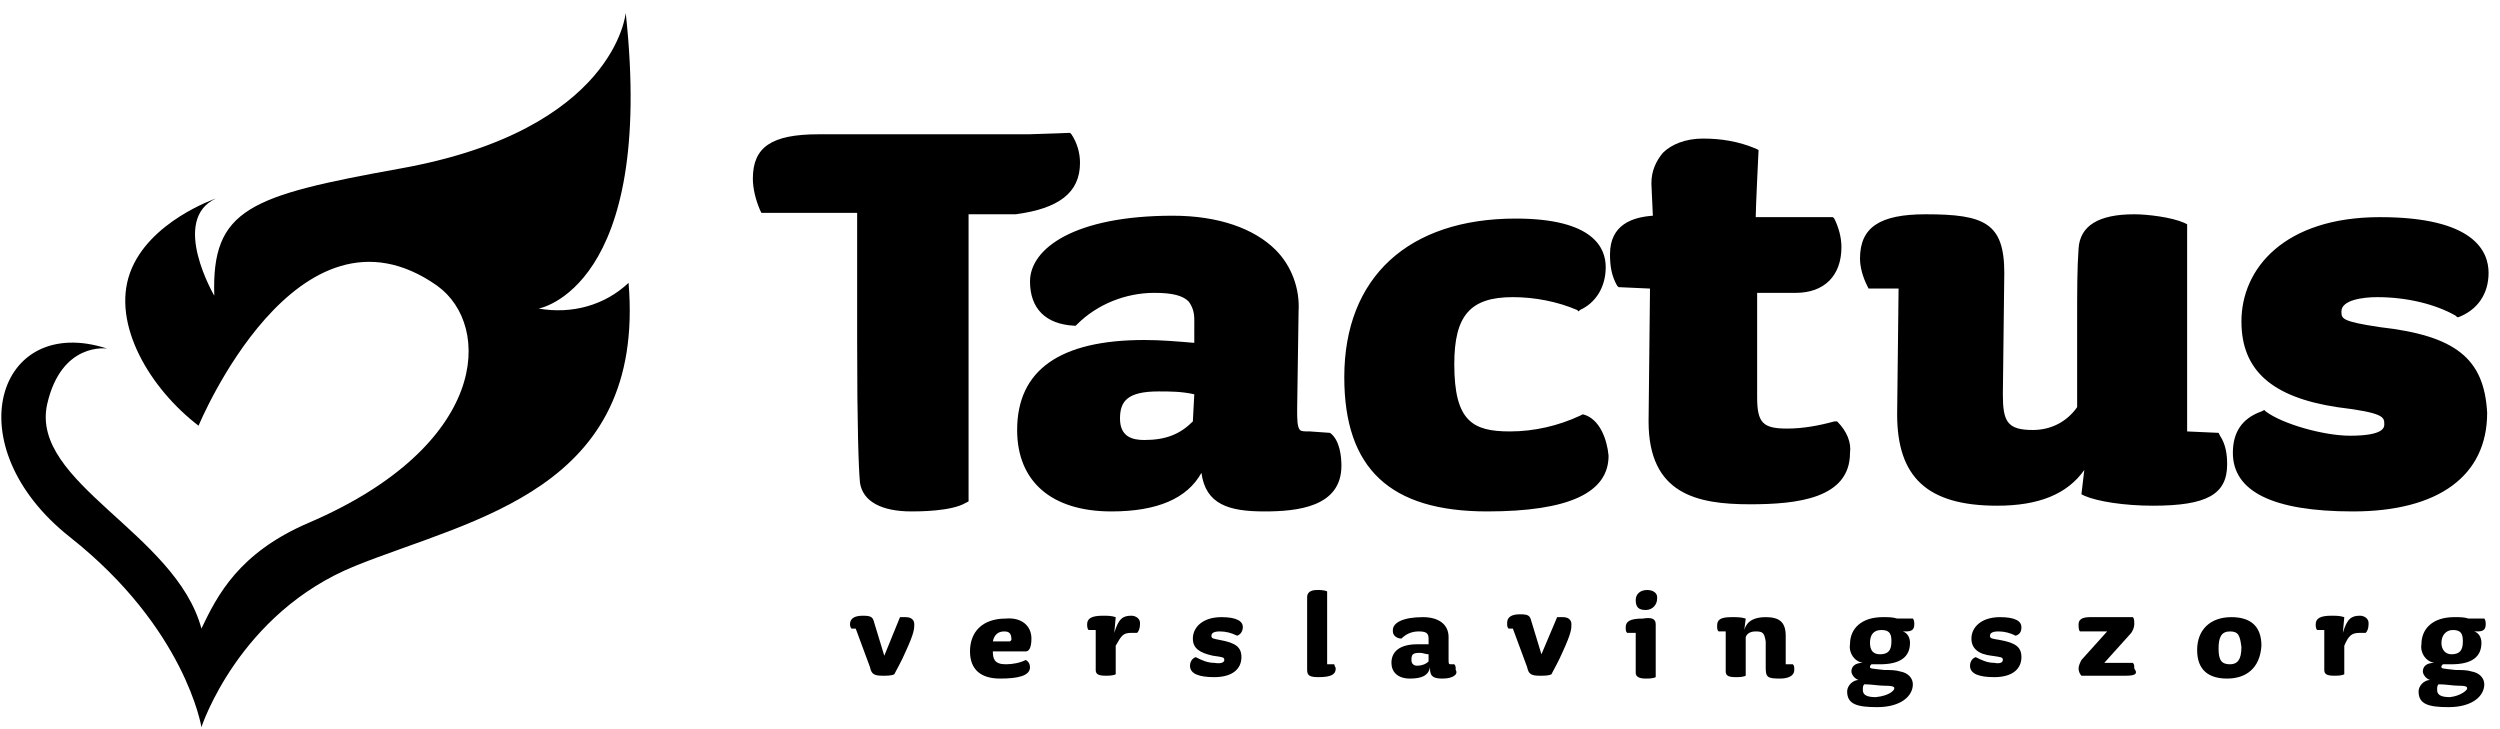
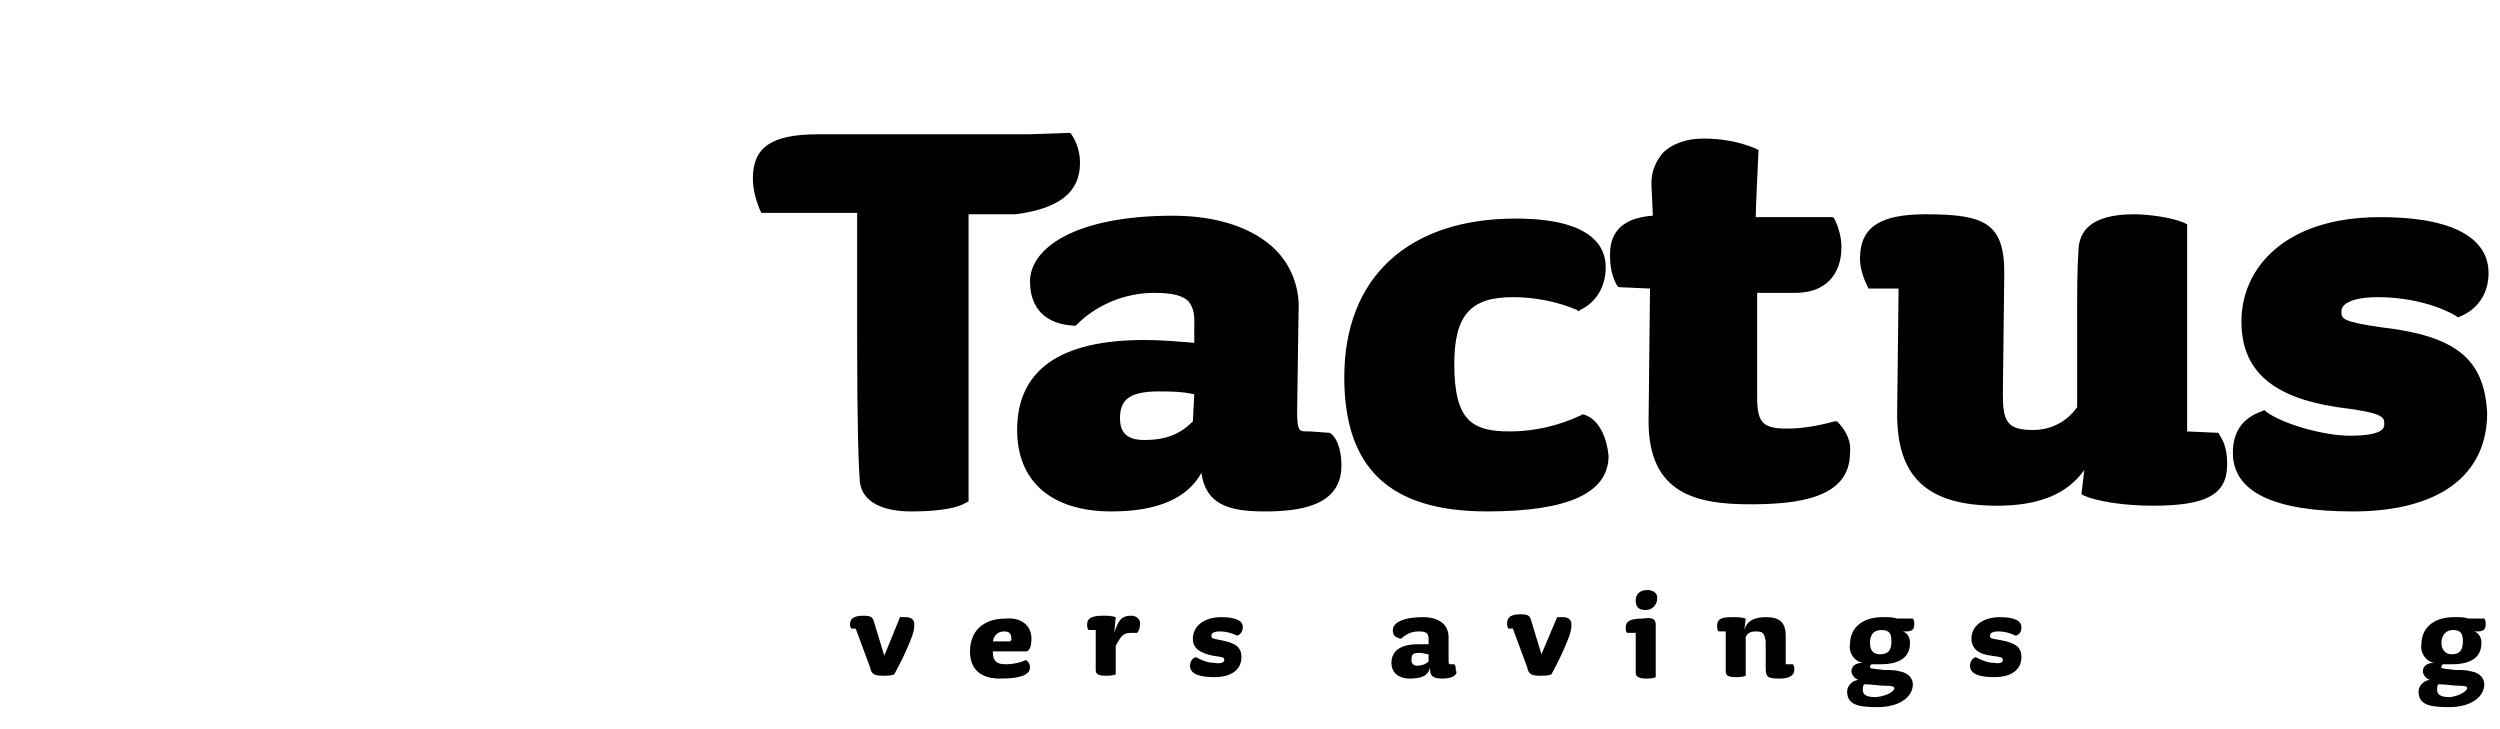
<svg xmlns="http://www.w3.org/2000/svg" version="1.1" id="Laag_1" x="0px" y="0px" viewBox="0 0 175 51" style="enable-background:new 0 0 175 51;" xml:space="preserve">
  <path d="M93.1,30.3L93.1,30.3l-1.4-0.1c-0.4,0-0.6,0-0.7-0.1c-0.2-0.2-0.2-0.8-0.2-1.4l0.1-6.9c0.1-1.6-0.5-3.2-1.6-4.3 c-1.5-1.5-4-2.4-7.2-2.4c-6.9,0-10,2.3-10,4.6c0,1.9,1.1,3,3.1,3.1h0.1l0.1-0.1c1.4-1.4,3.4-2.2,5.4-2.2c1.3,0,2,0.2,2.4,0.6 c0.3,0.4,0.4,0.8,0.4,1.3V24c-1.2-0.1-2.3-0.2-3.5-0.2c-5.9,0-8.9,2.1-8.9,6.3c0,3.6,2.4,5.7,6.6,5.7c3.2,0,5.3-0.9,6.3-2.7 c0.3,2.2,1.9,2.7,4.4,2.7c2.3,0,5.4-0.3,5.4-3.2C93.9,32,93.8,30.8,93.1,30.3z M75.6,11.4c0-0.7-0.2-1.4-0.6-2l-0.1-0.1L72,9.4H57.3 c-3.3,0-4.6,0.9-4.6,3.1c0,0.7,0.2,1.5,0.5,2.2l0.1,0.2H60c0,0.6,0,9,0,9c0,5.9,0.1,8.9,0.2,9.9c0.2,1.3,1.5,2,3.6,2 c0.5,0,2.8,0,3.8-0.6l0.2-0.1c0,0,0-19.5,0-20.1h3.3C74.1,14.6,75.6,13.5,75.6,11.4z M128.6,29.5h-0.2c-1.1,0.3-2.2,0.5-3.3,0.5 c-1.7,0-2.1-0.4-2.1-2.2v-7.3h2.7c2,0,3.2-1.2,3.2-3.2c0-0.7-0.2-1.4-0.5-2l-0.1-0.1h-5.4c0-0.6,0.2-4.7,0.2-4.7l-0.2-0.1 c-1.2-0.5-2.4-0.7-3.7-0.7c-1.2,0-2.2,0.4-2.8,1c-0.5,0.6-0.8,1.3-0.8,2.1v0.1l0.1,2.2c-1.4,0.1-3,0.6-3,2.7c0,0.8,0.1,1.5,0.5,2.2 l0.1,0.1l2.2,0.1c0,0.6-0.1,9.3-0.1,9.3c0,5.1,3.4,5.8,7.1,5.8c3.3,0,7-0.4,7-3.6C129.6,31,129.3,30.2,128.6,29.5L128.6,29.5z M166.6,22.9c-2.7-0.4-2.7-0.6-2.7-1.1c0-0.8,1.5-1,2.5-1c2.1,0,4.1,0.5,5.5,1.3l0.1,0.1h0.1c1.3-0.5,2.1-1.6,2.1-3.1 s-1-3.9-7.6-3.9c-6.7,0-9.7,3.6-9.7,7.3c0,3.4,2.1,5.3,6.7,6c3.3,0.4,3.3,0.7,3.3,1.2c0,0.2,0,0.8-2.4,0.8c-1.8,0-4.7-0.8-5.9-1.7 l-0.1-0.1l-0.2,0.1c-1.4,0.5-2,1.5-2,2.9c0,2.7,2.8,4.1,8.4,4.1c6,0,9.4-2.5,9.4-6.9C173.9,25.1,171.9,23.5,166.6,22.9z M110.8,29 L110.8,29l-0.2,0.1c-1.5,0.7-3.2,1.1-4.9,1.1c-2.6,0-3.9-0.7-3.9-4.7c0-3.4,1.1-4.7,4.1-4.7c1.5,0,3.1,0.3,4.5,0.9l0.1,0.1l0.1-0.1 c1.1-0.5,1.8-1.6,1.8-3c0-1.3-0.8-3.4-6.3-3.4c-7.5,0-12,4.1-12,11.1c0,6.4,3.2,9.4,10,9.4c5.7,0,8.5-1.3,8.5-3.9 C112.5,30.8,112,29.3,110.8,29z M155.3,30.3l-2.2-0.1c0-0.6,0-14.5,0-14.5l-0.2-0.1c-0.9-0.4-2.6-0.6-3.5-0.6 c-2.5,0-3.8,0.8-3.9,2.4c-0.1,1.4-0.1,2.9-0.1,5.1v6c-0.7,1-1.8,1.6-3.1,1.6c-1.8,0-2.1-0.6-2.1-2.5l0.1-8.5c0-3.5-1.4-4.1-5.5-4.1 c-3.2,0-4.6,0.9-4.6,3.1c0,0.6,0.2,1.3,0.5,1.9l0.1,0.2h2.1c0,0.6-0.1,8.8-0.1,8.8c0,4.4,2.1,6.4,7,6.4c2.9,0,4.9-0.8,6.1-2.5 l-0.2,1.7l0.2,0.1c0.9,0.4,2.8,0.7,4.8,0.7c3.8,0,5.2-0.8,5.2-2.9c0-0.7-0.1-1.4-0.5-2L155.3,30.3z M83.5,29.5 c-0.9,0.9-1.9,1.3-3.4,1.3c-0.8,0-1.7-0.2-1.7-1.5c0-1.2,0.5-1.9,2.7-1.9c0.8,0,1.6,0,2.5,0.2L83.5,29.5L83.5,29.5z" />
  <path d="M63,43.2c0.1,0,0.2,0,0.4,0c0.4,0,0.6,0.2,0.6,0.5s0,0.6-0.6,1.9c-0.3,0.7-0.6,1.2-0.8,1.6c-0.2,0.1-0.5,0.1-0.8,0.1 c-0.6,0-0.8-0.1-0.9-0.6l-1-2.7h-0.3c0,0-0.1-0.1-0.1-0.3c0-0.4,0.3-0.6,0.9-0.6s0.7,0.1,0.8,0.5l0.7,2.3L63,43.2z" />
  <path d="M72.2,44.7c0,0.7-0.2,0.9-0.4,0.9h-2.3c0,0.5,0.1,0.9,0.9,0.9c0.5,0,1-0.1,1.4-0.3c0.2,0.1,0.3,0.3,0.3,0.5 c0,0.6-0.8,0.8-2.1,0.8c-1.3,0-2.1-0.6-2.1-1.9c0-1.4,0.9-2.3,2.5-2.3C71.5,43.2,72.2,43.8,72.2,44.7z M70.8,44.8 c0-0.4-0.1-0.6-0.5-0.6s-0.7,0.2-0.8,0.7h1.2C70.8,44.8,70.8,44.8,70.8,44.8z" />
  <path d="M79.6,44.3c-0.1,0-0.2,0-0.4,0c-0.6,0-0.7,0.2-1.1,0.9v2c-0.2,0.1-0.5,0.1-0.7,0.1c-0.5,0-0.7-0.1-0.7-0.4 c0-0.3,0-0.7,0-1.1c0-0.8,0-1.7,0-1.7h-0.5c-0.1-0.1-0.1-0.3-0.1-0.4c0-0.4,0.3-0.6,1.1-0.6c0.3,0,0.6,0,0.9,0.1L78,44.3 c0.3-1,0.6-1.2,1.2-1.2c0.3,0,0.6,0.2,0.6,0.5v0.1C79.8,44,79.7,44.2,79.6,44.3z" />
  <path d="M85.7,46.2c0-0.2-0.1-0.2-0.8-0.3c-0.9-0.2-1.4-0.5-1.4-1.2c0-0.8,0.7-1.5,2-1.5c1.1,0,1.5,0.3,1.5,0.7 c0,0.2-0.1,0.5-0.4,0.6c-0.4-0.2-0.8-0.3-1.2-0.3c-0.4,0-0.6,0.1-0.6,0.3s0.1,0.2,0.6,0.3c1.1,0.2,1.5,0.5,1.5,1.2 c0,0.8-0.6,1.4-1.9,1.4c-1,0-1.7-0.2-1.7-0.8c0-0.2,0.1-0.5,0.4-0.6c0.4,0.2,0.8,0.4,1.3,0.4C85.6,46.5,85.7,46.3,85.7,46.2z" />
-   <path d="M93.4,46.5c0,0.1,0.1,0.2,0.1,0.3c0,0.4-0.3,0.6-1.2,0.6c-0.6,0-0.8-0.1-0.8-0.5c0-0.9,0-1.6,0-2.6c0-1.5,0-2.2,0-2.5 s0.2-0.5,0.7-0.5c0.2,0,0.5,0,0.7,0.1v5.1L93.4,46.5z" />
  <path d="M101,47.5c-0.6,0-0.9-0.1-0.9-0.7v-0.1c-0.1,0.6-0.6,0.8-1.4,0.8c-0.9,0-1.3-0.5-1.3-1.1c0-0.8,0.6-1.3,1.8-1.3 c0.3,0,0.6,0,0.8,0v-0.4c0-0.4-0.2-0.5-0.7-0.5s-0.9,0.2-1.2,0.5c-0.3,0-0.6-0.2-0.6-0.5v-0.1c0-0.5,0.7-0.9,2.1-0.9 c1.1,0,1.8,0.5,1.8,1.4v1.5c0,0.4,0,0.4,0.2,0.4c0.1,0,0.2,0,0.2,0c0.1,0.1,0.1,0.2,0.1,0.4C102.1,47.2,101.7,47.5,101,47.5z M99.4,45.7c-0.5,0-0.6,0.1-0.6,0.5c0,0.3,0.2,0.4,0.4,0.4c0.3,0,0.6-0.1,0.8-0.3v-0.5C99.8,45.8,99.6,45.7,99.4,45.7L99.4,45.7z" />
  <path d="M109,43.2c0.1,0,0.2,0,0.4,0c0.4,0,0.6,0.2,0.6,0.5s0,0.6-0.6,1.9c-0.3,0.7-0.6,1.2-0.8,1.6c-0.2,0.1-0.5,0.1-0.8,0.1 c-0.6,0-0.8-0.1-0.9-0.6l-1-2.7h-0.3c-0.1-0.1-0.1-0.2-0.1-0.4c0-0.4,0.3-0.6,0.9-0.6s0.7,0.1,0.8,0.5l0.7,2.3L109,43.2z" />
  <path d="M115.9,43.7v3.7c-0.2,0.1-0.5,0.1-0.7,0.1c-0.4,0-0.7-0.1-0.7-0.4c0-0.4,0-0.7,0-1.5s0-1.3,0-1.3h-0.6 c-0.1-0.1-0.1-0.2-0.1-0.4c0-0.4,0.3-0.6,1.2-0.6C115.6,43.2,115.9,43.3,115.9,43.7z M115.2,42.7c-0.5,0-0.7-0.2-0.7-0.7 c0-0.4,0.3-0.7,0.8-0.7c0.4,0,0.7,0.2,0.7,0.5v0.1C116,42.3,115.7,42.7,115.2,42.7z" />
  <path d="M122.9,44.2c-0.3,0-0.6,0.1-0.7,0.4v2.7c-0.2,0.1-0.5,0.1-0.7,0.1c-0.5,0-0.7-0.1-0.7-0.4c0-0.3,0-0.7,0-1.1 c0-0.8,0-1.7,0-1.7h-0.5c-0.1-0.1-0.1-0.2-0.1-0.4c0-0.4,0.2-0.6,1-0.6c0.4,0,0.7,0,1,0.1l-0.1,0.8c0.2-0.7,0.8-0.9,1.5-0.9 c0.9,0,1.4,0.3,1.4,1.3c0,0.4,0,1.4,0,2h0.5c0.1,0.1,0.1,0.2,0.1,0.4c0,0.4-0.4,0.6-1,0.6c-0.9,0-1-0.1-1-0.8c0-0.3,0-1.5,0-1.8 C123.5,44.3,123.4,44.2,122.9,44.2z" />
  <path d="M131.6,46.5c-0.2,0-0.4,0-0.6,0c-0.1,0.1-0.1,0.1-0.1,0.2c0,0.1,0.1,0.1,1,0.2c0.4,0,0.8,0,1.1,0.1c0.6,0.1,0.9,0.5,0.9,0.9 c0,0.8-0.8,1.6-2.5,1.6c-1.4,0-2.1-0.2-2.1-1.1c0-0.4,0.4-0.8,0.8-0.8c-0.3-0.1-0.5-0.4-0.5-0.6c0-0.3,0.2-0.6,0.8-0.6 c-0.6-0.1-1-0.7-0.9-1.3c0-1.1,0.8-1.9,2.3-1.9c0.4,0,0.7,0,1,0.1h1.1c0.1,0.1,0.1,0.3,0.1,0.4c0,0.4-0.2,0.5-0.6,0.5 c-0.1,0-0.1,0-0.2,0c0.3,0.1,0.5,0.4,0.5,0.8C133.7,46,133,46.5,131.6,46.5z M132.6,48.2c0-0.1,0-0.2-0.7-0.2 c-0.4,0-0.9-0.1-1.4-0.1c-0.1,0.1-0.1,0.2-0.1,0.4c0,0.3,0.2,0.5,0.9,0.5C132.3,48.7,132.6,48.3,132.6,48.2z M131.6,45.8 c0.6,0,0.8-0.3,0.8-0.9c0-0.5-0.1-0.8-0.7-0.8c-0.6,0-0.8,0.4-0.8,0.9C130.9,45.5,131.1,45.8,131.6,45.8L131.6,45.8z" />
  <path d="M140.2,46.2c0-0.2-0.1-0.2-0.8-0.3c-0.9-0.1-1.4-0.5-1.4-1.2c0-0.8,0.7-1.5,2-1.5c1.1,0,1.5,0.3,1.5,0.7 c0,0.3-0.1,0.5-0.4,0.6c-0.4-0.2-0.8-0.3-1.2-0.3s-0.6,0.1-0.6,0.3s0.1,0.2,0.7,0.3c1.1,0.2,1.5,0.5,1.5,1.2c0,0.8-0.6,1.4-1.9,1.4 c-1,0-1.7-0.2-1.7-0.8c0-0.2,0.1-0.5,0.4-0.6c0.4,0.2,0.8,0.4,1.3,0.4C140.1,46.5,140.2,46.3,140.2,46.2z" />
-   <path d="M148.8,47.3c0,0-1.7,0-2.7,0h-0.4c-0.1-0.1-0.2-0.3-0.2-0.5s0.1-0.4,0.2-0.6l1.8-2h-1.9c-0.1-0.1-0.1-0.3-0.1-0.5 c0-0.3,0.2-0.5,0.8-0.5h3c0.1,0.1,0.1,0.3,0.1,0.5s-0.1,0.5-0.3,0.7l-1.8,2h2c0.1,0.1,0.1,0.2,0.1,0.4 C149.7,47.2,149.4,47.3,148.8,47.3z" />
-   <path d="M155.9,47.5c-1.3,0-2.1-0.6-2.1-2s0.9-2.3,2.4-2.3c1.3,0,2.1,0.6,2.1,2C158.2,46.8,157.2,47.5,155.9,47.5z M156.1,44.2 c-0.6,0-0.8,0.4-0.8,1.2s0.2,1.1,0.8,1.1c0.5,0,0.8-0.3,0.8-1.2C156.8,44.5,156.7,44.2,156.1,44.2z" />
-   <path d="M165.6,44.3c-0.1,0-0.2,0-0.4,0c-0.6,0-0.8,0.2-1.1,0.9v2c-0.2,0.1-0.5,0.1-0.7,0.1c-0.5,0-0.7-0.1-0.7-0.4 c0-0.3,0-0.7,0-1.1c0-0.8,0-1.7,0-1.7h-0.5c-0.1-0.1-0.1-0.3-0.1-0.4c0-0.4,0.3-0.6,1.1-0.6c0.3,0,0.6,0,0.9,0.1l-0.1,1.1 c0.3-1,0.6-1.2,1.2-1.2c0.3,0,0.6,0.2,0.6,0.5v0.1C165.8,44,165.7,44.2,165.6,44.3z" />
  <path d="M171.6,46.5c-0.2,0-0.4,0-0.6,0c-0.1,0.1-0.1,0.1-0.1,0.2c0,0.1,0.1,0.1,1,0.2c0.4,0,0.8,0,1.1,0.1c0.6,0.1,0.9,0.5,0.9,0.9 c0,0.8-0.8,1.6-2.5,1.6c-1.4,0-2.1-0.2-2.1-1.1c0-0.4,0.4-0.8,0.8-0.8c-0.3-0.1-0.5-0.4-0.5-0.6c0-0.3,0.2-0.6,0.8-0.6 c-0.6-0.1-1-0.7-0.9-1.3c0-1.1,0.8-1.9,2.3-1.9c0.4,0,0.7,0,1,0.1h1.1c0.1,0.1,0.1,0.3,0.1,0.4c0,0.4-0.2,0.5-0.6,0.5 c-0.1,0-0.1,0-0.2,0c0.3,0.1,0.5,0.4,0.5,0.8C173.7,46,173,46.5,171.6,46.5z M172.7,48.2c0-0.1,0-0.2-0.6-0.2 c-0.4,0-0.9-0.1-1.4-0.1c-0.1,0.1-0.1,0.2-0.1,0.4c0,0.3,0.2,0.5,0.9,0.5C172.3,48.7,172.7,48.3,172.7,48.2z M171.6,45.8 c0.6,0,0.8-0.3,0.8-0.9c0-0.5-0.1-0.8-0.7-0.8c-0.5,0-0.8,0.4-0.8,0.9C170.9,45.5,171.2,45.8,171.6,45.8L171.6,45.8z" />
-   <path d="M37.7,21.6c0,0,8.2-1.4,6.1-20.7c0,0-0.7,8.2-15.8,10.9c-10.5,1.9-13.2,2.8-13,8.9c0,0-3.1-5.3,0.1-6.8c0,0-4.7,1.6-6,5.2 s1.4,8.1,4.8,10.7c0,0,6.9-16.7,16.7-9.8c3.9,2.8,3.6,11.2-9,16.6c-4.9,2.1-6.4,5.1-7.5,7.4c-1.8-6.7-12-10.2-10.8-15.7 c1-4.4,4.2-3.9,4.2-3.9c-7.7-2.5-10.7,6.8-2.6,13.2s9.2,13.3,9.2,13.3s2.6-8,10.8-11.3S45.2,34.3,44,19.8C42.3,21.4,40,22,37.7,21.6 z" />
</svg>